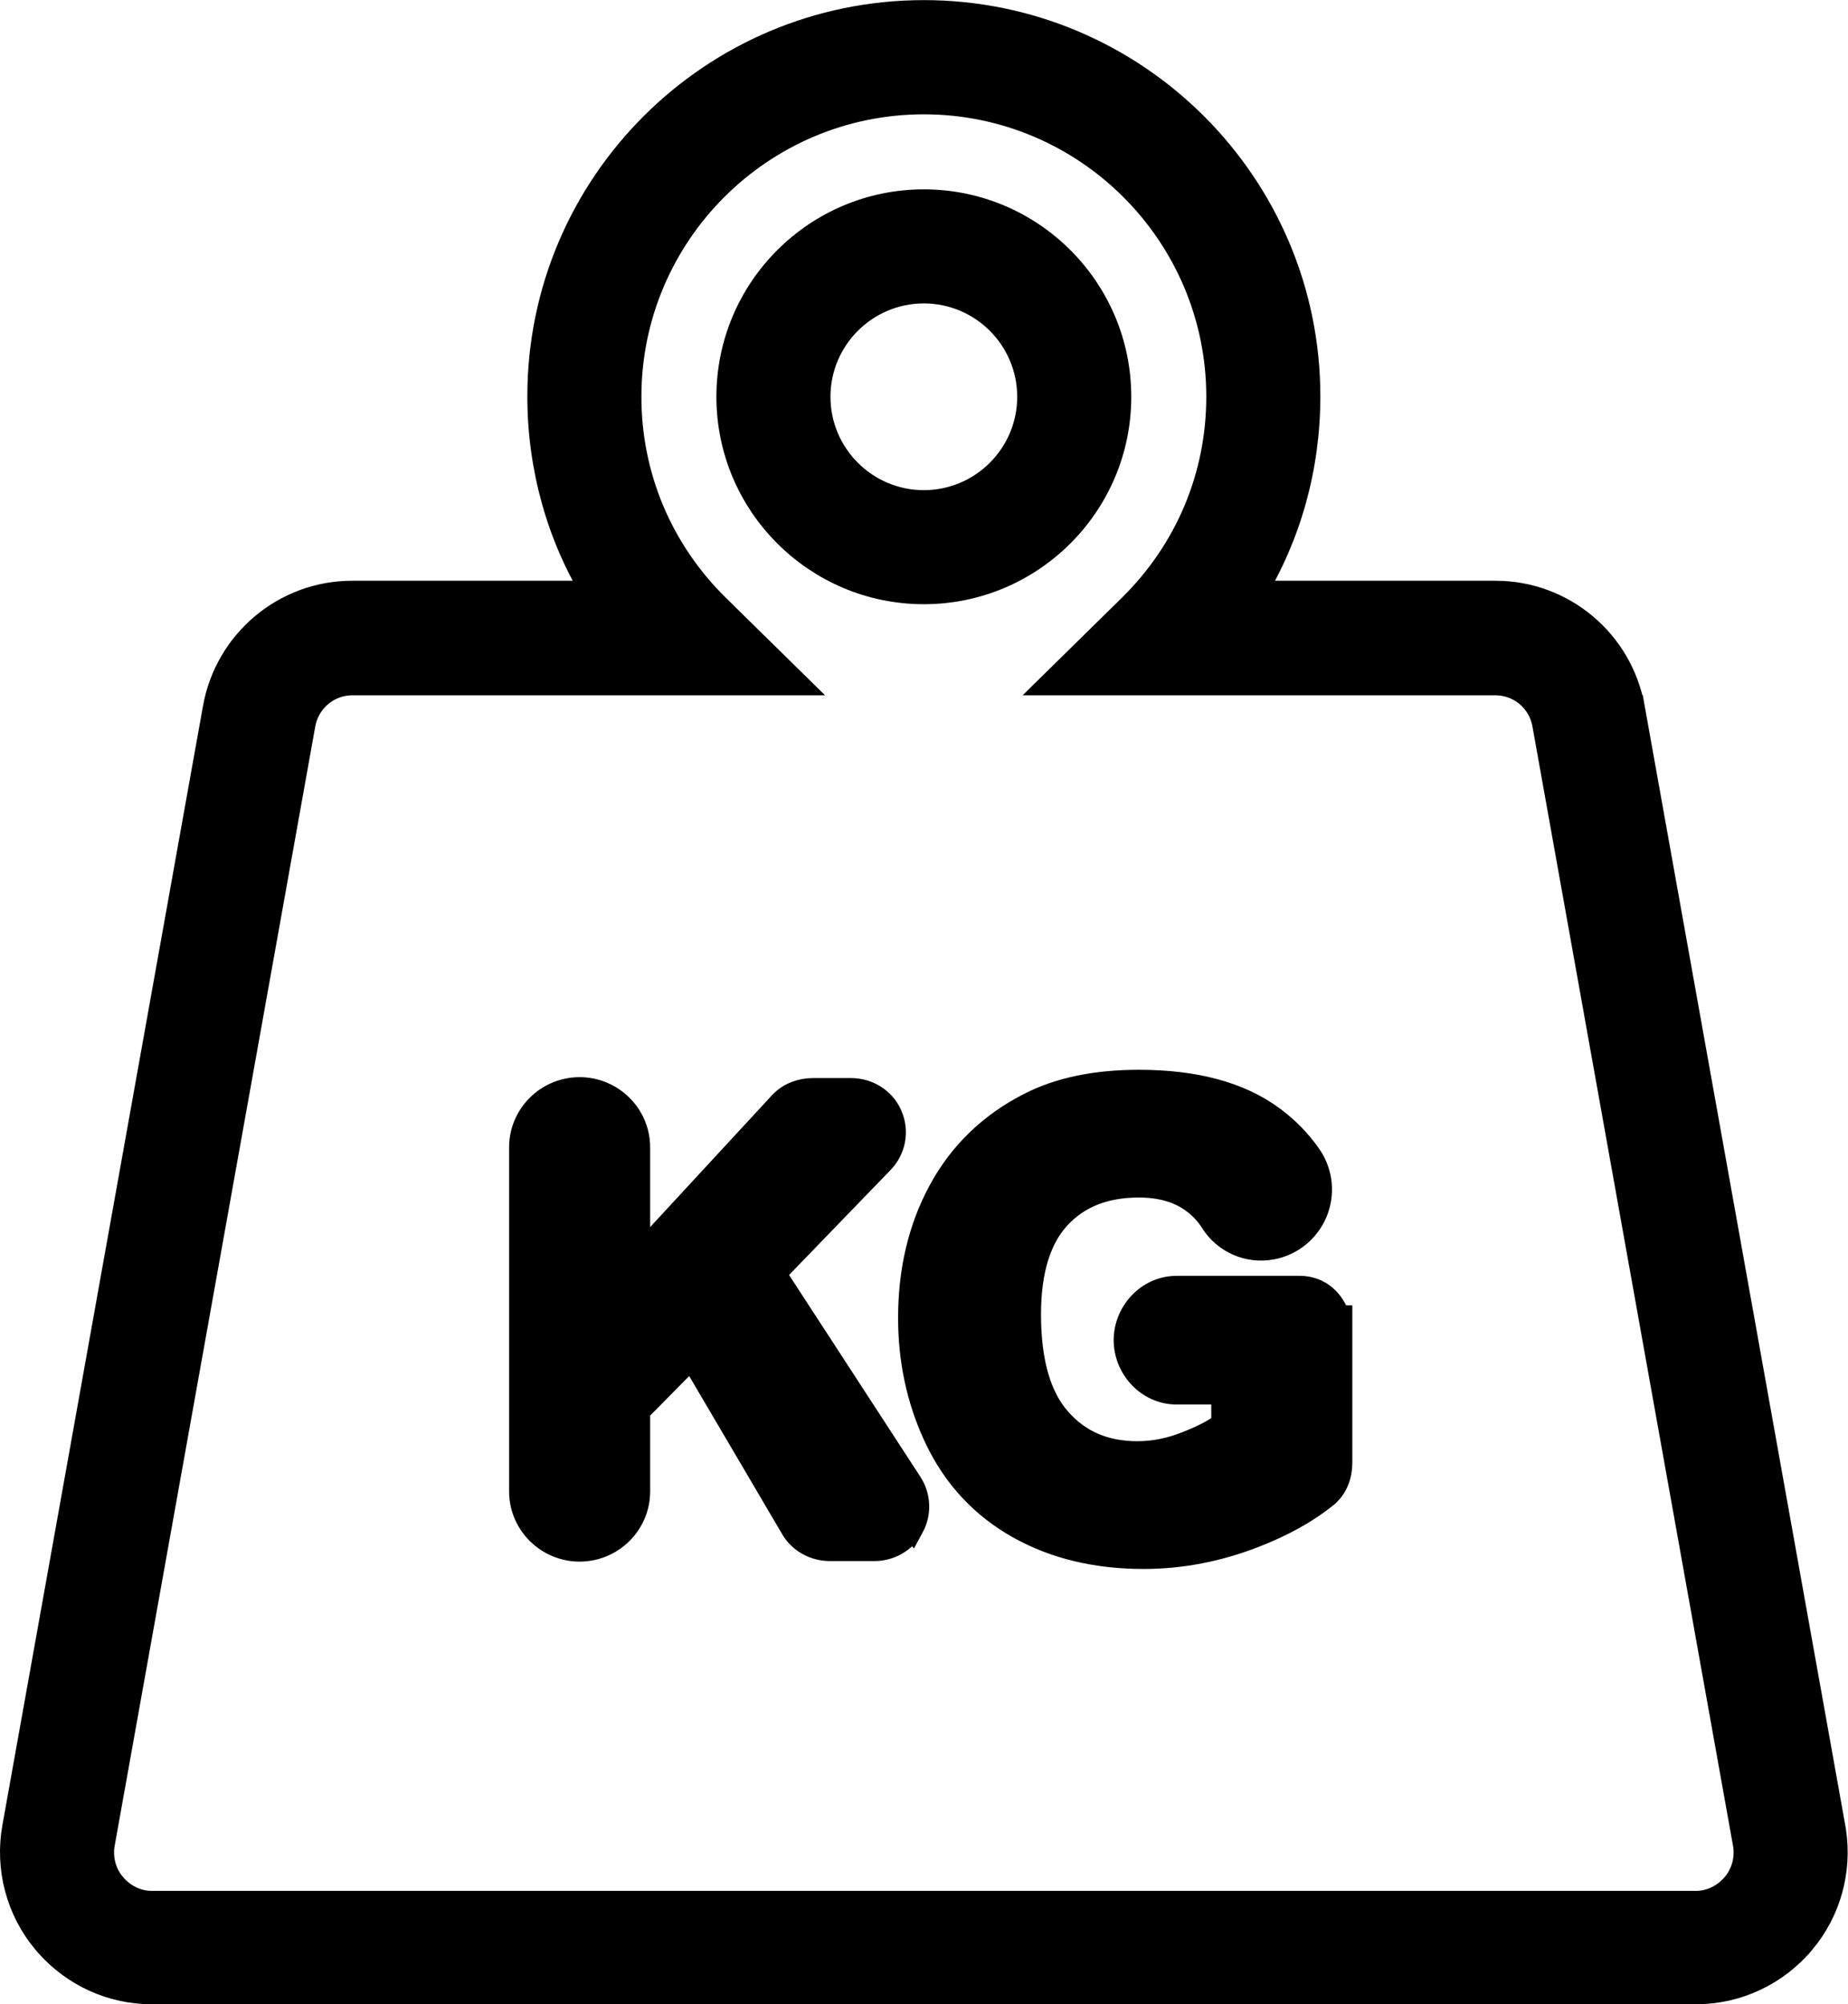
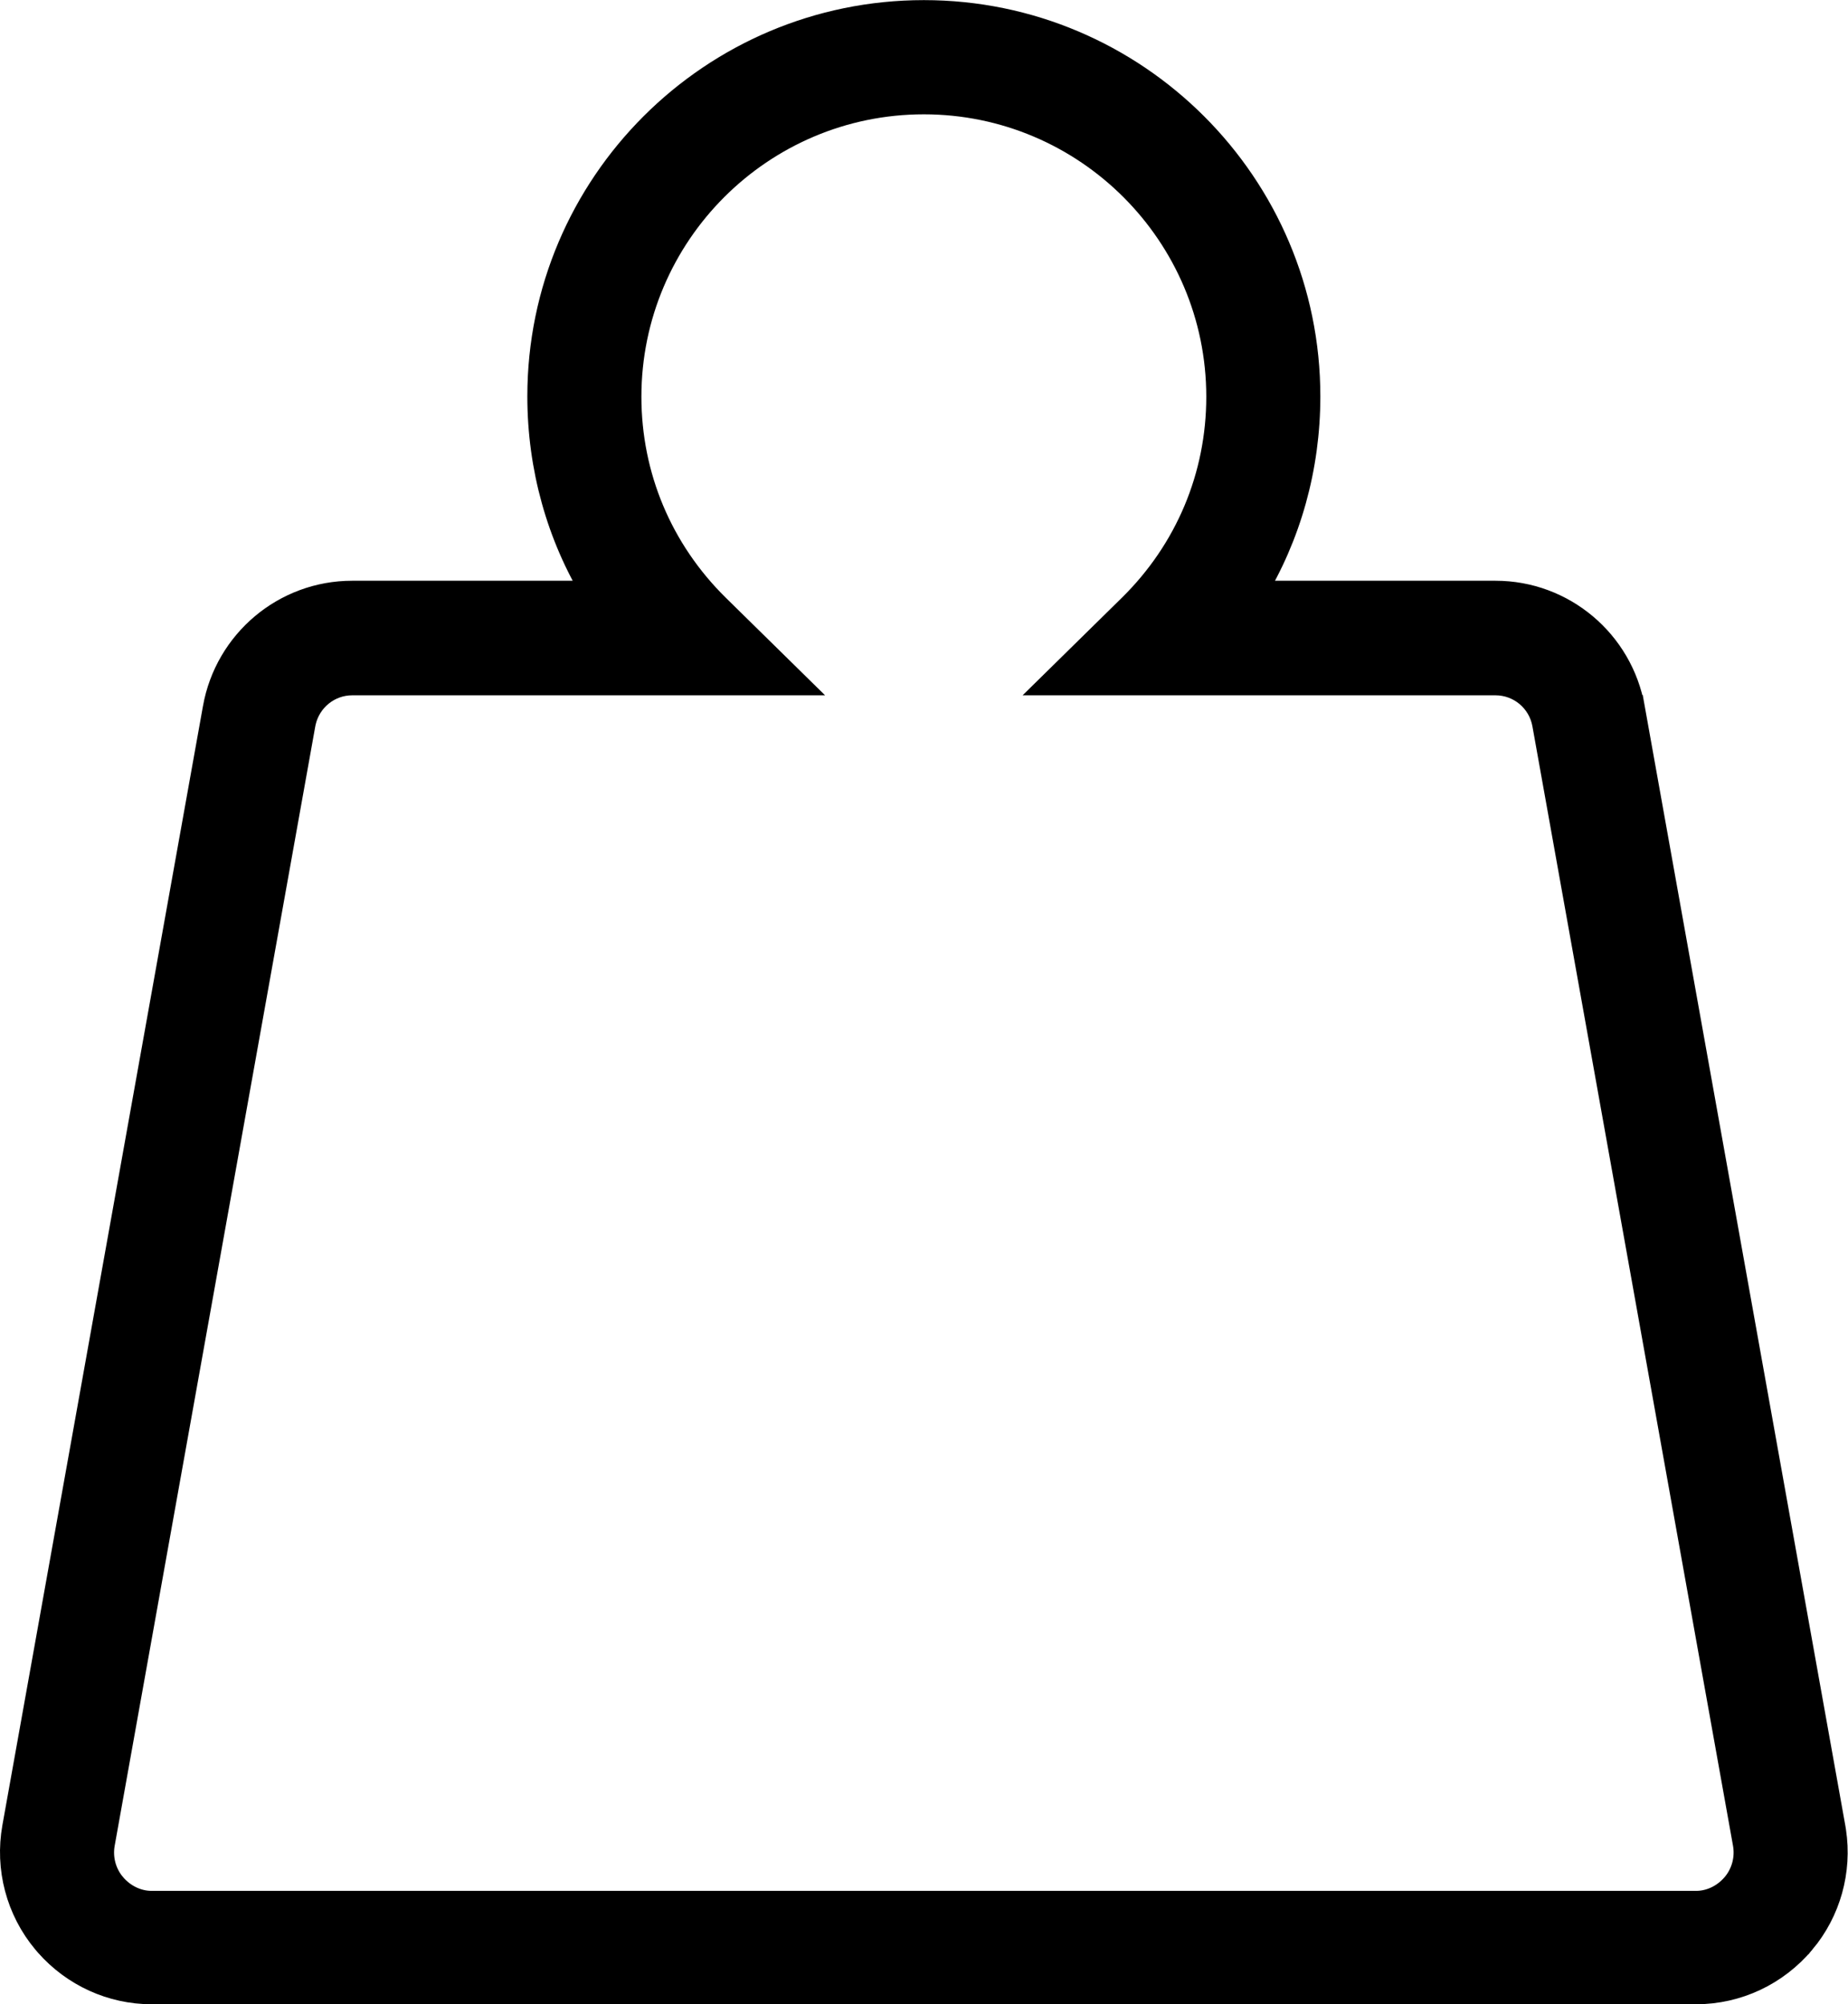
<svg xmlns="http://www.w3.org/2000/svg" width="485" height="526" viewBox="0 0 485 526" fill="none">
  <path d="M242.459 3.529C297.908 3.529 343.02 48.586 343.02 104.038C343.019 122.601 338.007 140.539 328.591 155.913H392.488C410.091 155.913 425.099 168.59 428.198 185.886H428.199L480.845 479.687L481.008 480.681C482.558 490.959 479.655 501.431 472.958 509.435H472.957C466.057 517.679 455.918 522.5 445.134 522.5H39.781C29.328 522.5 19.488 517.948 12.615 510.174L11.959 509.411C5.045 501.151 2.175 490.234 4.072 479.64V479.639L56.718 185.886V185.885C59.82 168.59 74.828 155.913 92.428 155.913H156.326C146.91 140.534 141.897 122.575 141.897 104.014C141.898 48.561 187.01 3.529 242.459 3.529ZM242.459 26.505C199.658 26.505 164.833 61.322 164.833 104.118C164.833 125.026 173.062 144.626 188.028 159.368L201.881 172.981L207.983 178.978H92.428C86.18 178.978 80.787 183.359 79.414 189.442L79.294 190.036L26.648 483.812C25.948 487.726 27.013 491.776 29.549 494.805V494.806C32.142 497.905 35.892 499.744 39.781 499.744H445.134C449.024 499.744 452.774 497.905 455.368 494.806C457.902 491.775 458.968 487.709 458.267 483.796L405.621 189.995C404.479 183.618 398.951 178.978 392.488 178.978H276.936L283.036 172.981L296.888 159.366C311.855 144.623 320.083 125.035 320.083 104.129C320.083 61.332 285.258 26.505 242.459 26.505Z" fill="black" stroke="black" stroke-width="7" />
-   <path d="M298.891 284.258C313.382 284.258 325.189 287.293 333.901 293.791C337.616 296.561 340.775 299.806 343.36 303.522L343.629 303.921C346.333 308.082 346.833 313.314 344.945 317.923C342.999 322.675 338.778 326.127 333.724 327.076L333.713 327.079L333.698 327.081L333.685 327.084C327.72 328.199 321.67 325.558 318.438 320.417H318.438C317.102 318.292 315.396 316.466 313.301 314.933V314.934C309.615 312.241 304.883 310.784 298.882 310.784C289.705 310.784 282.747 313.659 277.626 319.161C272.555 324.611 269.709 333.001 269.709 344.948C269.709 357.943 272.572 367.022 277.744 372.838V372.839C282.997 378.749 289.769 381.735 298.523 381.735C302.826 381.735 307.057 380.896 311.507 379.158L312.385 378.809C316.066 377.317 319.227 375.687 321.394 373.989V365.104H308.81C301.448 365.103 295.779 358.745 295.779 351.718C295.779 344.688 301.451 338.333 308.81 338.333H341.128C346.287 338.333 349.673 341.917 350.897 346.061H351.41V383.901C351.41 386.856 350.447 390.157 347.617 392.417L347.616 392.418C342.735 396.313 336.71 399.742 328.986 402.738C319.518 406.412 309.892 408.262 300.127 408.262C287.792 408.262 276.866 405.671 267.455 400.361C258.026 395.041 250.914 387.4 246.184 377.525L245.753 376.61C241.375 367.128 239.202 356.869 239.202 345.874C239.202 333.591 241.78 322.533 247.031 312.802C252.315 303.004 260.067 295.488 270.191 290.284C278.074 286.203 287.698 284.258 298.891 284.258ZM152.121 286.189C160.328 286.189 167.129 292.836 167.129 301.111V330.985L205.152 289.834C207.349 287.442 210.482 286.434 213.312 286.434H223.356C227.493 286.434 231.385 288.685 233.213 292.566L233.383 292.947L233.384 292.948C235.099 296.992 234.209 301.522 231.188 304.647L202.632 334.182L238.607 389.469L238.609 389.472C240.784 392.819 240.956 397.053 239.05 400.566L239.049 400.565C237.114 404.132 233.405 406.19 229.479 406.19H217.774C214.015 406.19 210.316 404.302 208.31 400.881L181.583 355.434L167.129 370.078V391.412C167.129 399.687 160.329 406.334 152.121 406.334C143.914 406.334 137.113 399.687 137.113 391.412V301.111C137.113 292.836 143.914 286.189 152.121 286.189ZM242.457 53.195C270.549 53.195 293.396 76.042 293.396 104.133C293.396 132.224 270.549 155.071 242.457 155.071C214.365 155.071 191.517 132.224 191.517 104.133C191.517 76.042 214.365 53.195 242.457 53.195ZM242.457 76.131C227.018 76.131 214.452 88.696 214.452 104.133C214.452 119.571 227.018 132.137 242.457 132.137C257.895 132.137 270.461 119.571 270.461 104.133C270.461 88.696 257.895 76.131 242.457 76.131Z" fill="black" stroke="black" stroke-width="7" />
</svg>